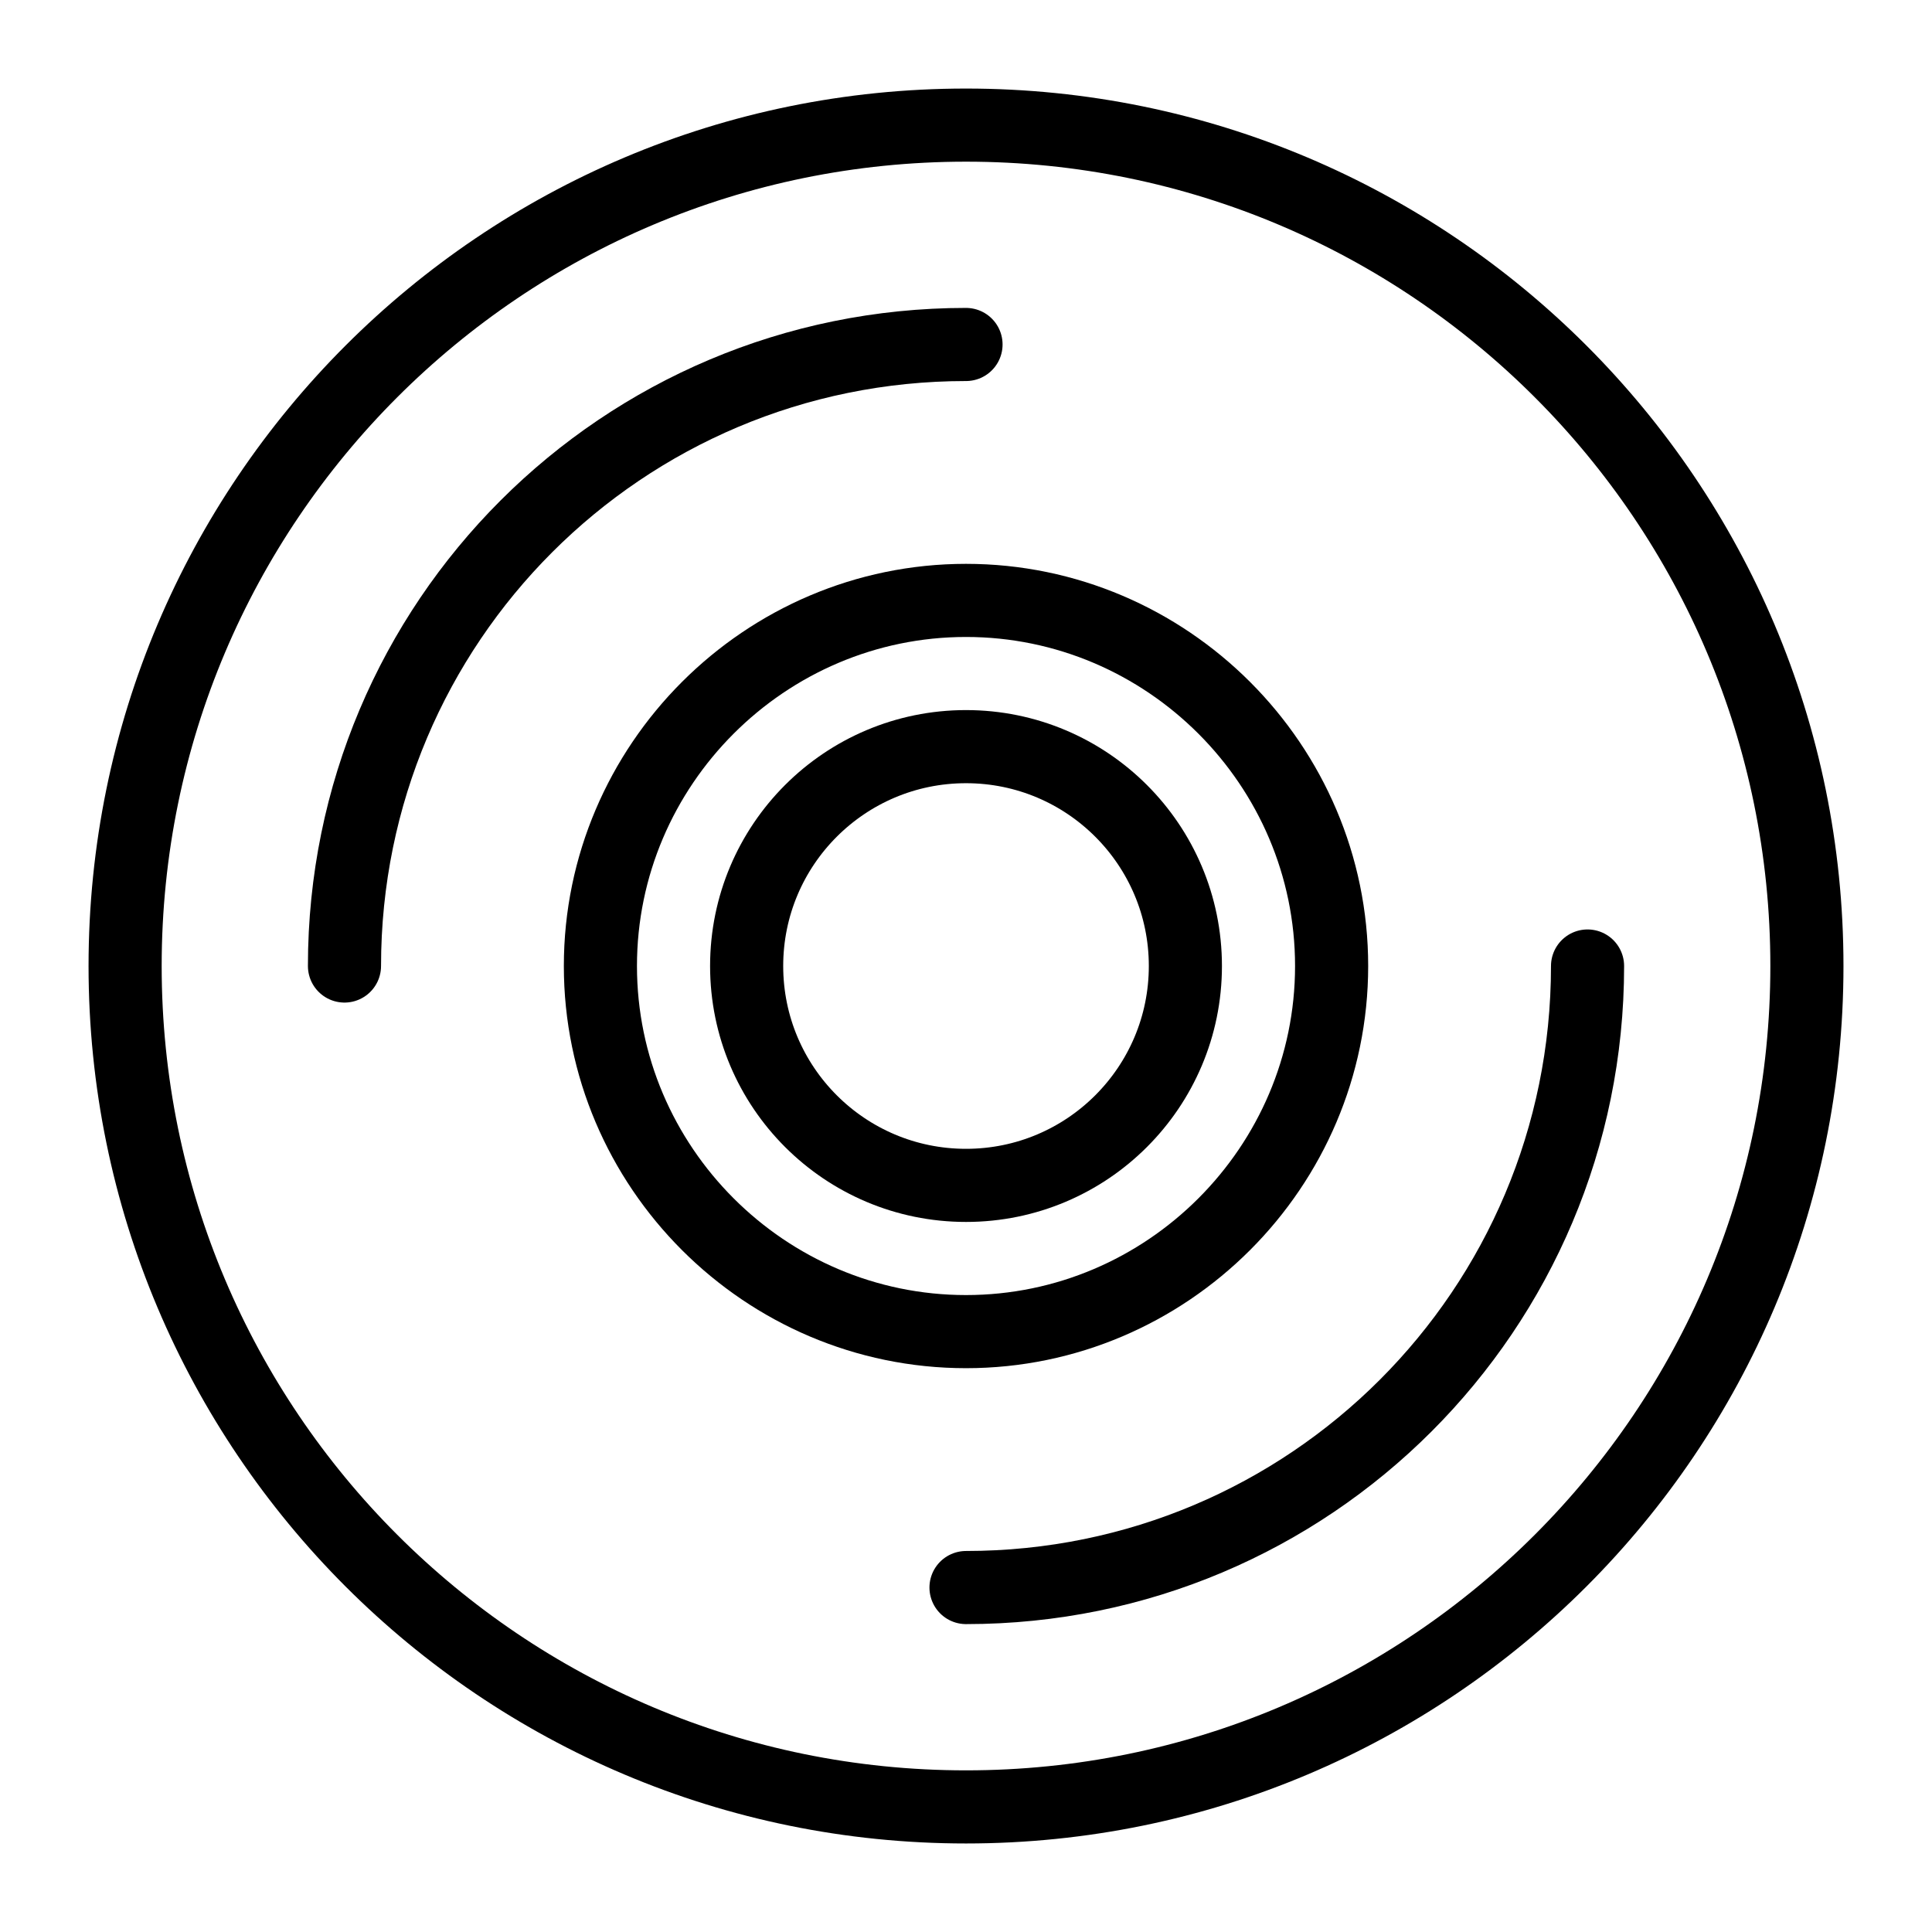
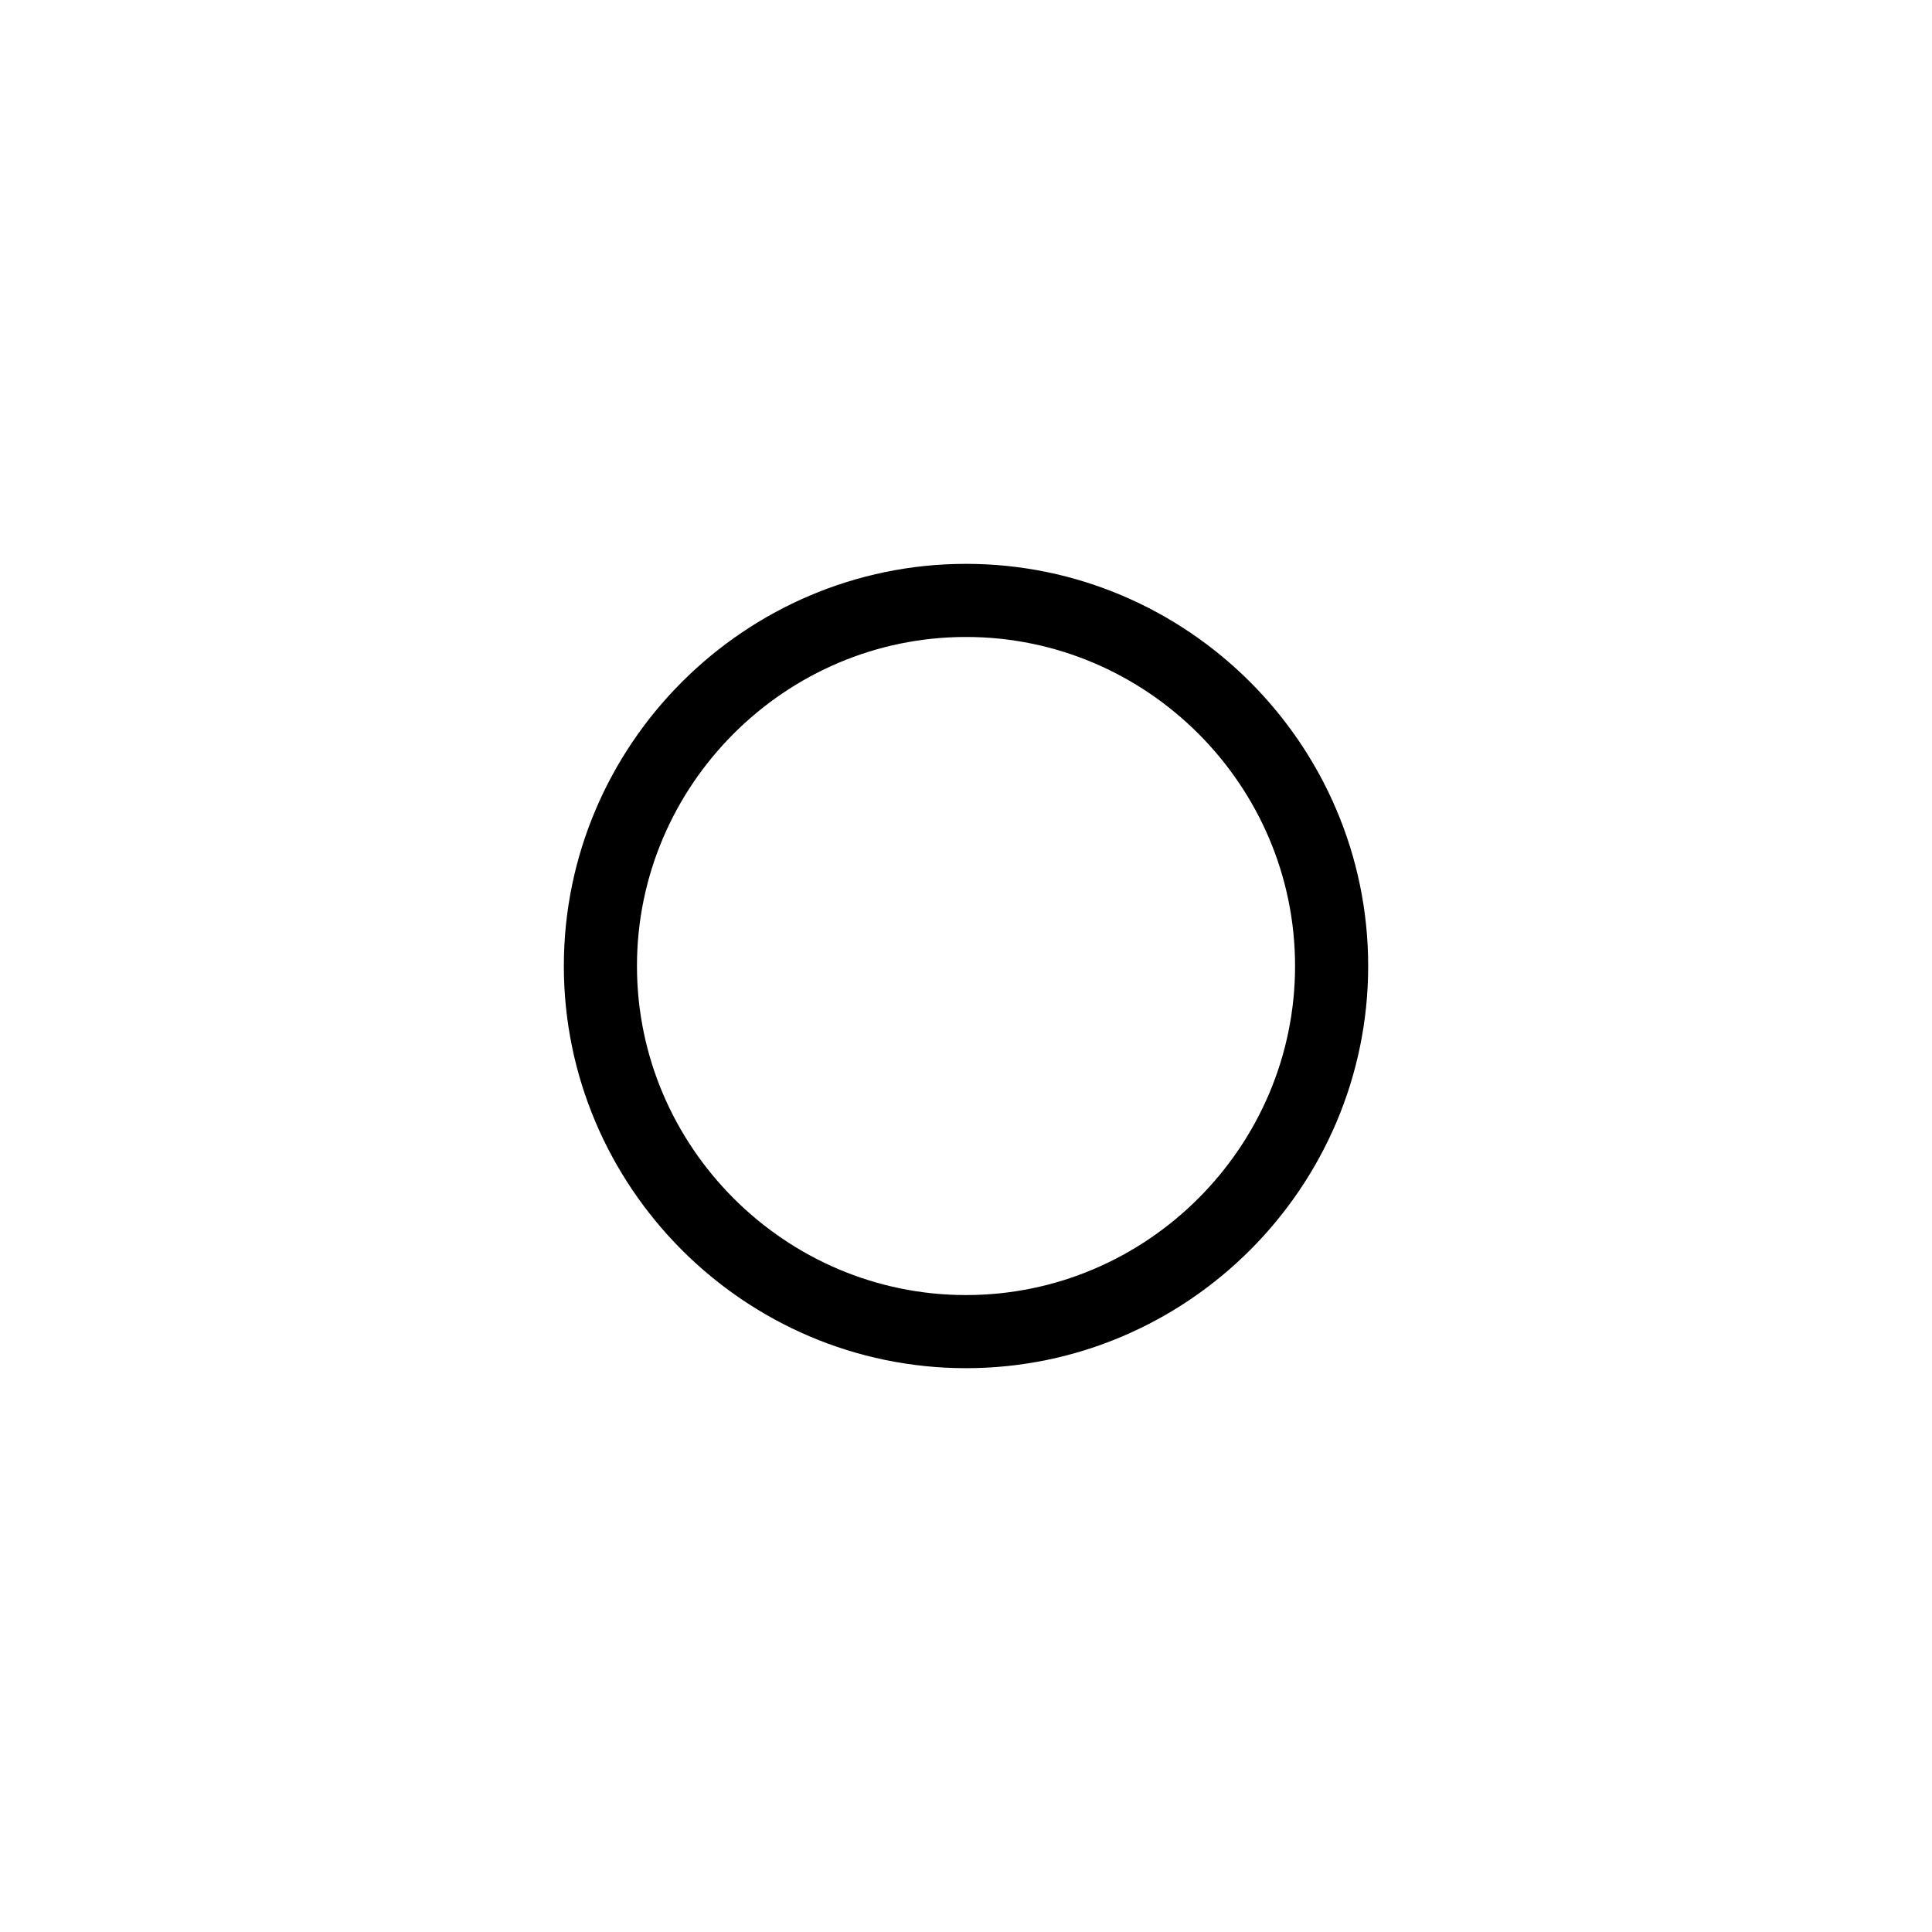
<svg xmlns="http://www.w3.org/2000/svg" width="800px" height="800px" version="1.1" viewBox="144 144 512 512">
  <g fill="none" stroke="#000000" stroke-linecap="round" stroke-linejoin="round" stroke-miterlimit="10" stroke-width="2">
-     <path transform="matrix(9.689 0 0 9.689 148.09 148.09)" d="m49 26c0 12.703-10.297 23-23 23-12.703 0-23-10.297-23-23 0-12.703 10.298-23 23-23 12.703 0 23 10.298 23 23" />
-     <path transform="matrix(9.689 0 0 9.689 148.09 148.09)" d="m43 26c0 9.4-7.6 17-17 17" />
-     <path transform="matrix(9.689 0 0 9.689 148.09 148.09)" d="m9 26c0-9.4 7.6-17 17-17" />
    <path transform="matrix(9.689 0 0 9.689 148.09 148.09)" d="m26 36c-5.5 0-10-4.5-10-10 0-5.5 4.5-10 10-10 5.5 0 10 4.5 10 10 0 5.5-4.5 10-10 10z" />
-     <path transform="matrix(9.689 0 0 9.689 148.09 148.09)" d="m32 26c0 3.314-2.686 6-6 6-3.314 0-6-2.686-6-6 0-3.314 2.686-6 6-6 3.314 0 6 2.686 6 6" />
  </g>
</svg>